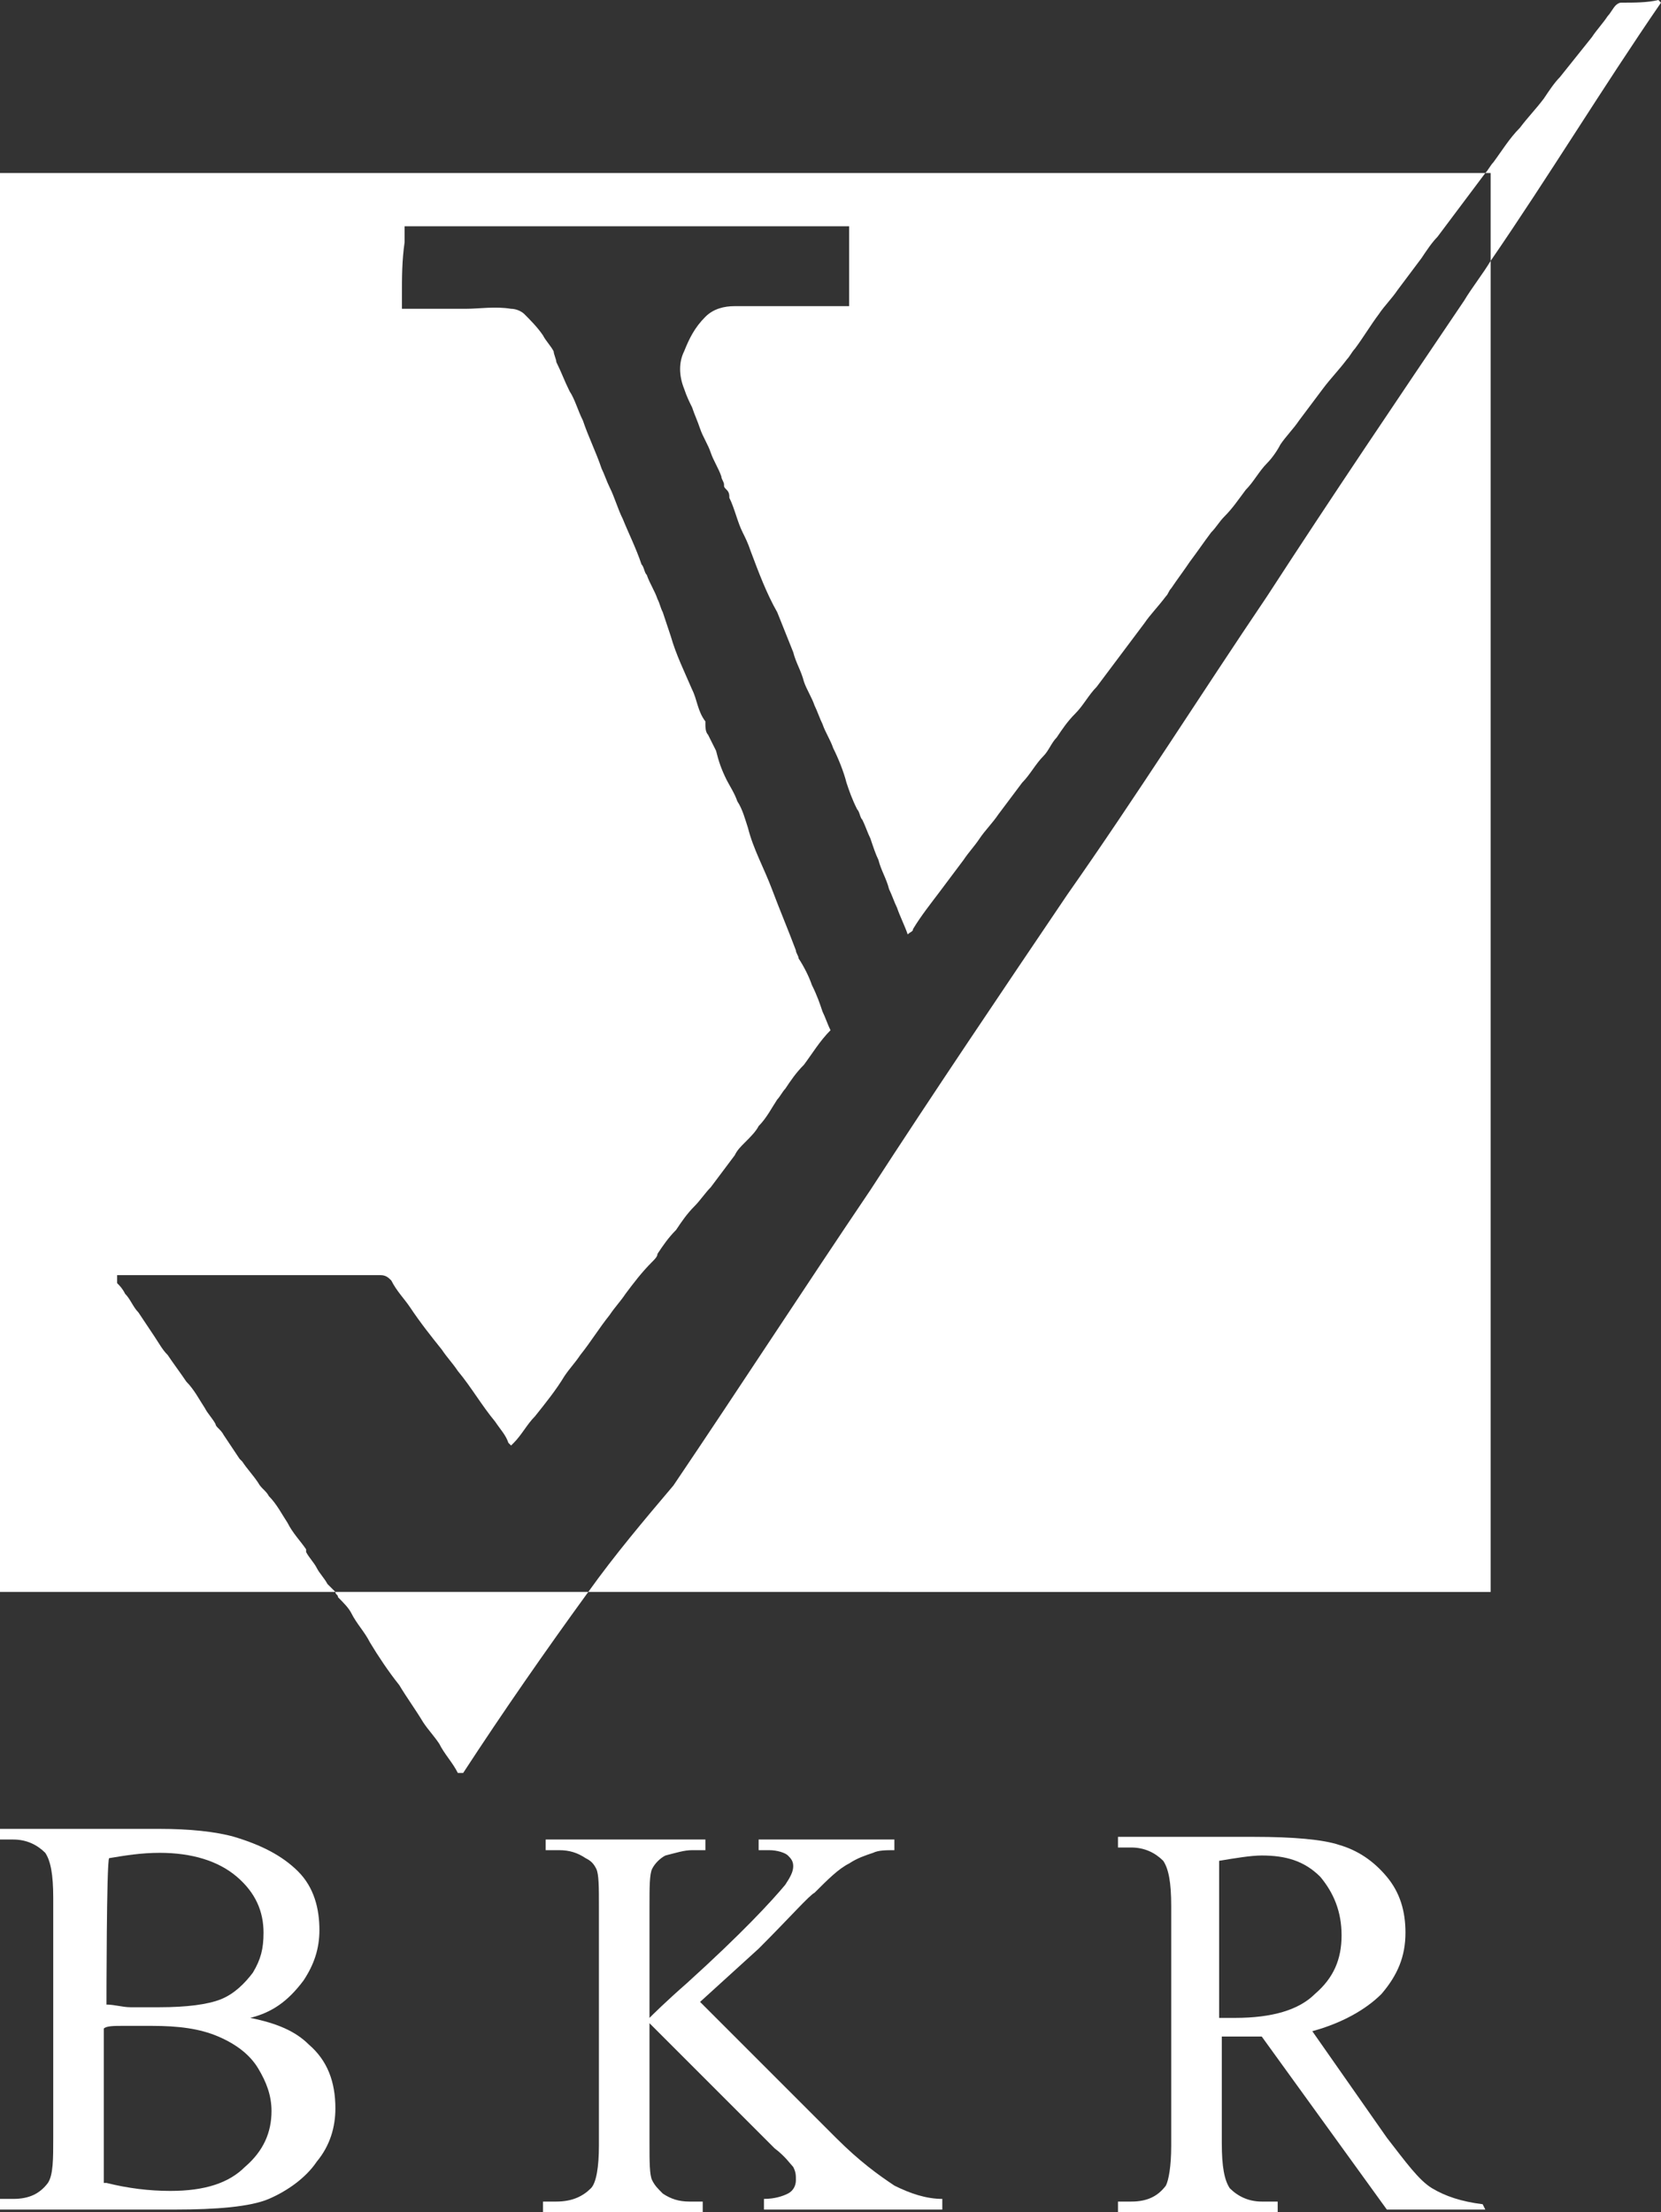
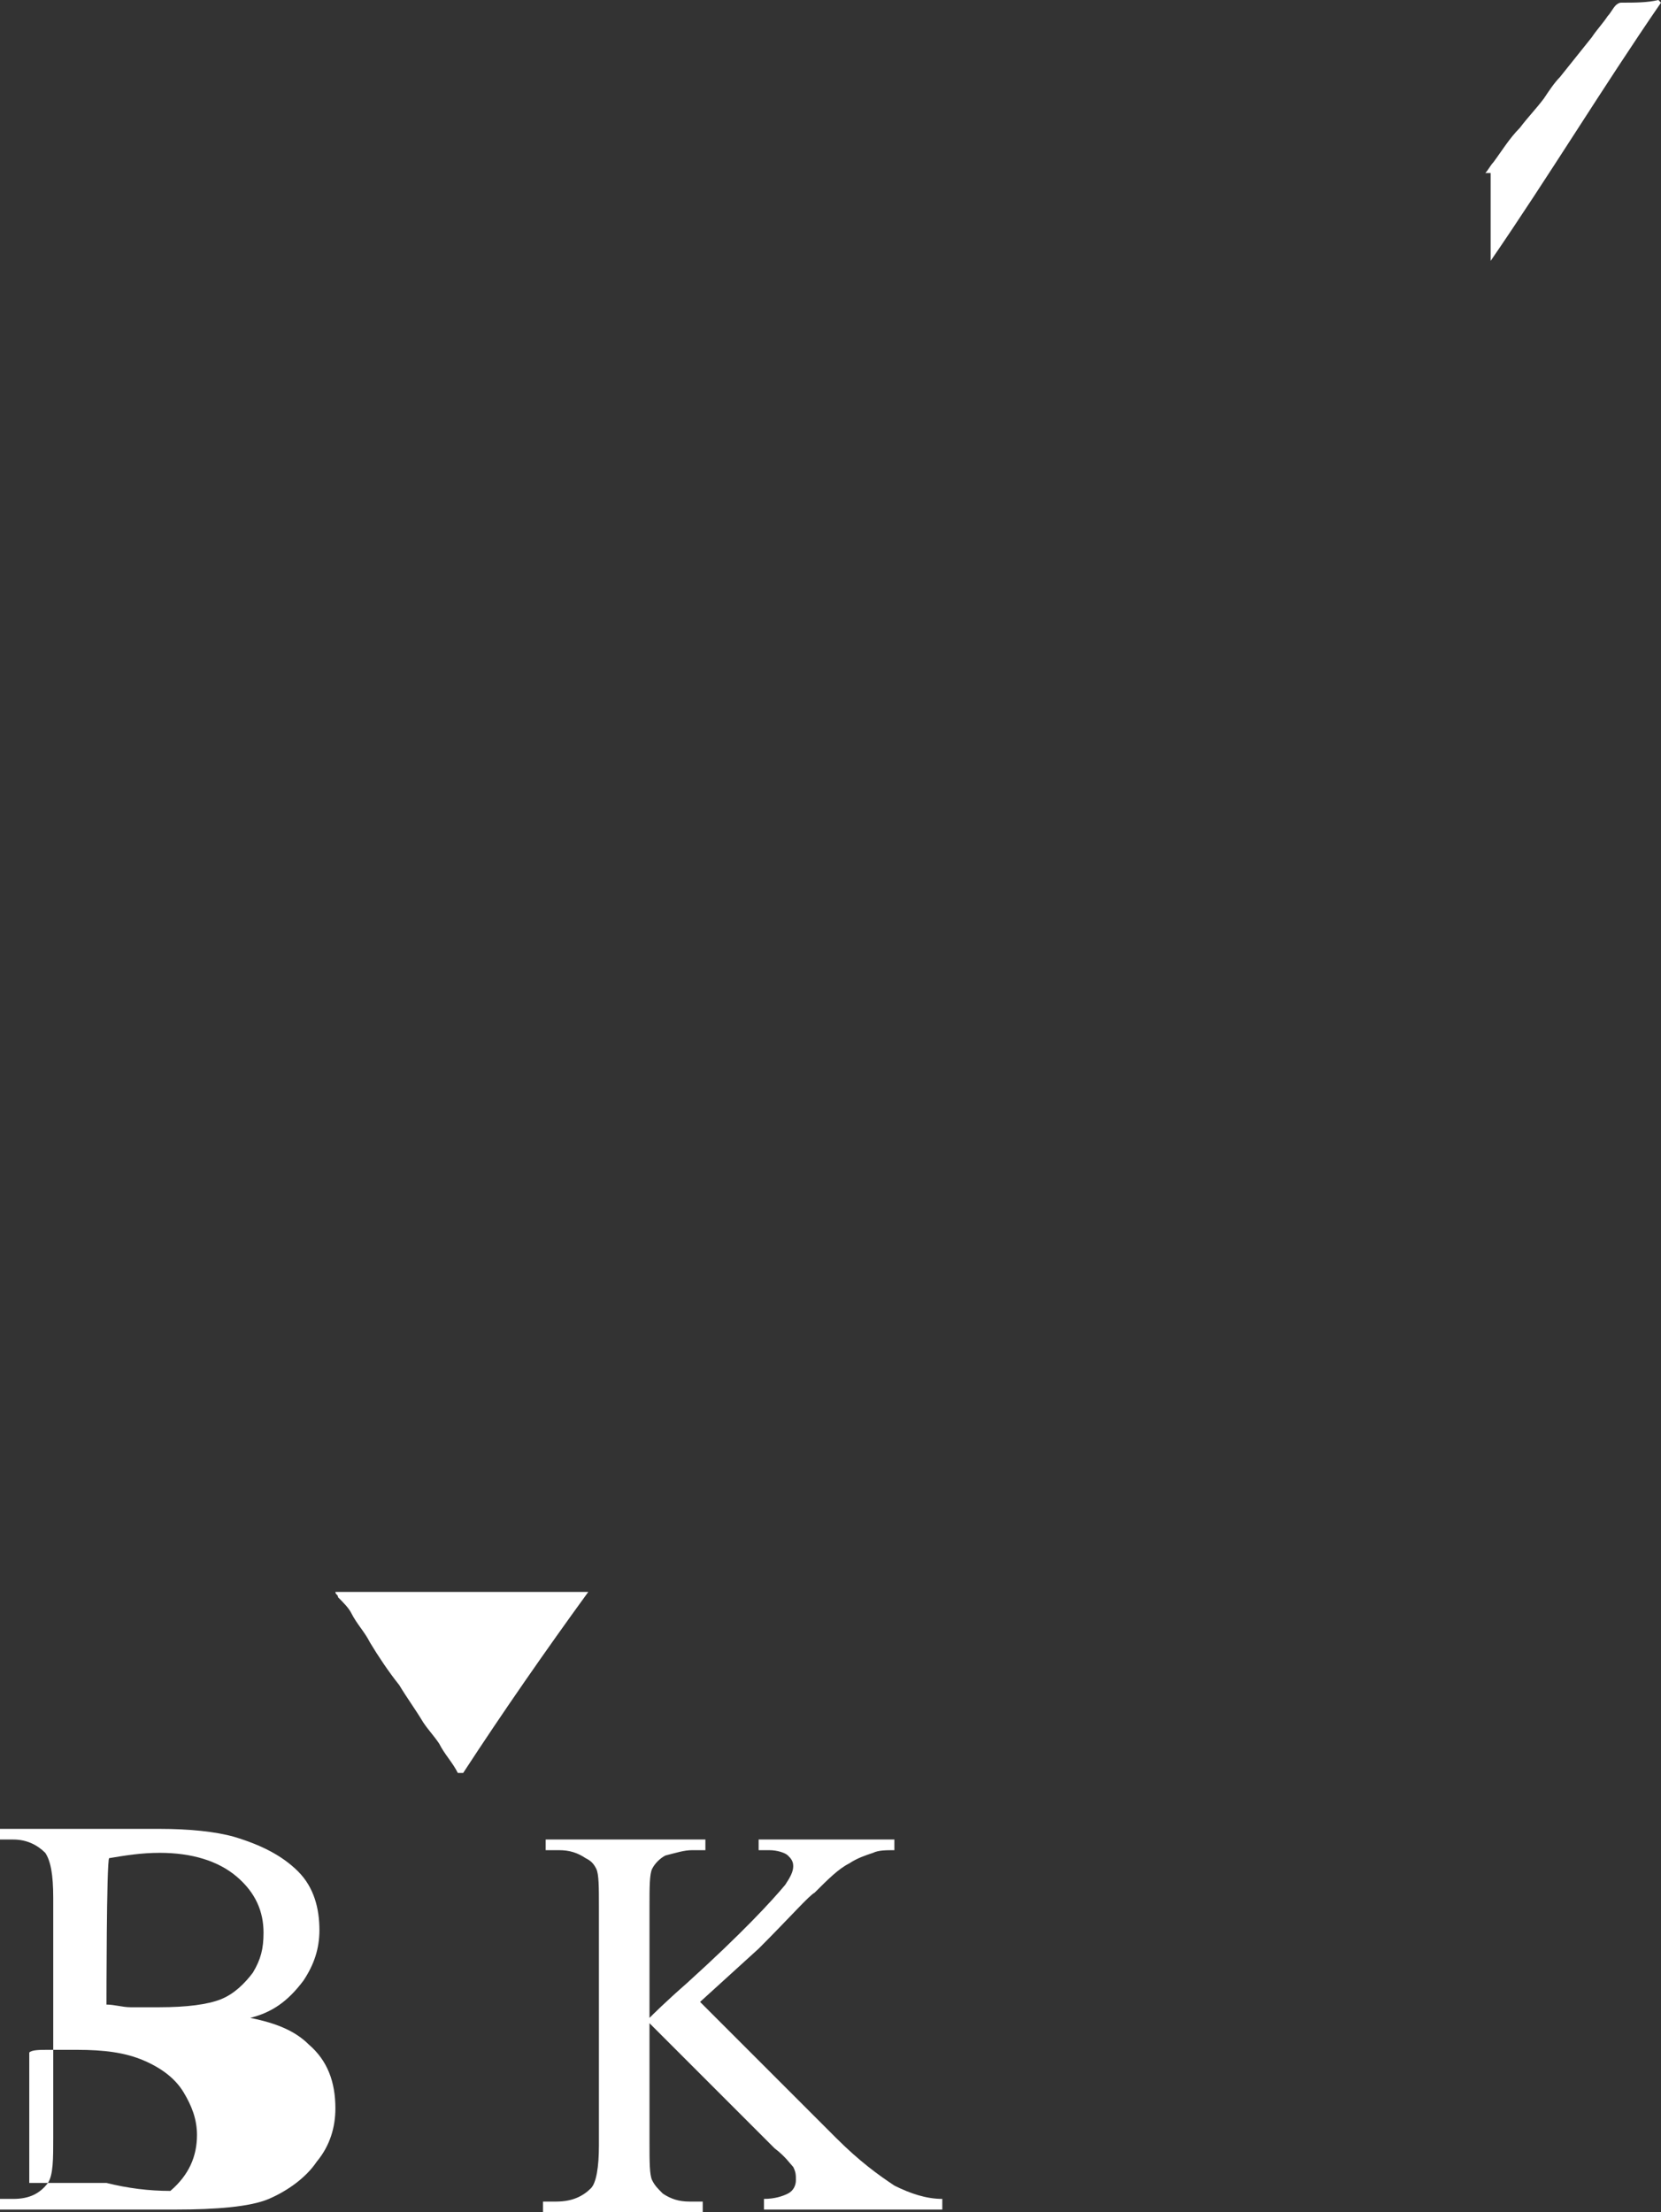
<svg xmlns="http://www.w3.org/2000/svg" version="1.1" id="Layer_1" x="0px" y="0px" viewBox="0 0 62.4 83.1" style="enable-background:new 0 0 62.4 83.1;" xml:space="preserve">
  <rect x="0" y="0" width="62.4" height="83.1" fill="#333333" stroke="none" />
  <style type="text/css">
	.st0{fill:#FFFFFF;}
</style>
  <g>
    <g>
-       <path class="st0" d="M22.9,49.4c-0.4,0.5-0.7,1-1.1,1.5c-0.2,0.3-0.4,0.5-0.6,0.8c-0.3,0.5-0.7,1-1.1,1.5c-0.3,0.3-0.5,0.7-0.8,1    l-0.1,0.1c-0.1-0.1-0.1-0.1-0.1-0.1c-0.1-0.3-0.3-0.5-0.5-0.8c-0.5-0.6-0.9-1.3-1.4-1.9c-0.2-0.3-0.4-0.5-0.6-0.8    c-0.4-0.5-0.8-1-1.2-1.6c-0.2-0.3-0.5-0.6-0.7-1c-0.1-0.1-0.2-0.2-0.4-0.2H4.4v0.3c0.1,0.1,0.2,0.2,0.3,0.4    c0.2,0.2,0.3,0.5,0.5,0.7c0.2,0.3,0.4,0.6,0.6,0.9c0.2,0.3,0.3,0.5,0.5,0.7c0.2,0.3,0.5,0.7,0.7,1c0.3,0.3,0.5,0.7,0.7,1    c0.1,0.2,0.3,0.4,0.4,0.6c0,0.1,0.2,0.2,0.3,0.4c0.2,0.3,0.4,0.6,0.6,0.9l0.1,0.1c0.2,0.3,0.4,0.5,0.6,0.8    c0.1,0.2,0.3,0.3,0.4,0.5c0.3,0.3,0.5,0.7,0.7,1c0.2,0.4,0.5,0.7,0.7,1v0.1c0.1,0.2,0.3,0.4,0.4,0.6c0.1,0.2,0.3,0.4,0.4,0.6    c0.1,0.1,0.2,0.2,0.3,0.3H0V6.5h55.8c-0.3,0.4-0.6,0.8-0.9,1.2c-0.3,0.4-0.6,0.8-0.9,1.2c-0.2,0.2-0.4,0.5-0.6,0.8    c-0.3,0.4-0.6,0.8-0.9,1.2c-0.2,0.3-0.5,0.6-0.7,0.9c-0.3,0.4-0.6,0.9-0.9,1.3c-0.1,0.1-0.2,0.3-0.3,0.4c-0.3,0.4-0.6,0.7-0.9,1.1    s-0.6,0.8-0.9,1.2c-0.2,0.3-0.5,0.6-0.7,0.9c-0.1,0.2-0.3,0.5-0.5,0.7c-0.3,0.3-0.5,0.7-0.8,1c-0.3,0.4-0.5,0.7-0.8,1    c-0.2,0.2-0.3,0.4-0.5,0.6c-0.3,0.4-0.5,0.7-0.8,1.1c-0.2,0.3-0.5,0.7-0.7,1c-0.1,0.1-0.1,0.2-0.2,0.3c-0.3,0.4-0.6,0.7-0.8,1    c-0.3,0.4-0.6,0.8-0.9,1.2c-0.3,0.4-0.6,0.8-0.9,1.2c-0.3,0.3-0.5,0.7-0.8,1s-0.5,0.6-0.7,0.9c-0.2,0.2-0.3,0.5-0.5,0.7    c-0.3,0.3-0.5,0.7-0.8,1c-0.3,0.4-0.6,0.8-0.9,1.2c-0.2,0.3-0.5,0.6-0.7,0.9s-0.4,0.5-0.6,0.8c-0.3,0.4-0.6,0.8-0.9,1.2    c-0.3,0.4-0.7,0.9-1,1.4c0,0.1-0.1,0.1-0.2,0.2c-0.1-0.3-0.3-0.7-0.4-1c-0.1-0.2-0.2-0.5-0.3-0.7c-0.1-0.4-0.3-0.7-0.4-1.1    c-0.1-0.2-0.2-0.5-0.3-0.8c-0.1-0.2-0.2-0.5-0.3-0.7c-0.1-0.1-0.1-0.3-0.2-0.4c-0.2-0.4-0.3-0.7-0.4-1c-0.1-0.4-0.3-0.9-0.5-1.3    c-0.1-0.3-0.3-0.6-0.4-0.9c-0.1-0.2-0.2-0.5-0.3-0.7c-0.1-0.3-0.3-0.6-0.4-0.9c-0.1-0.4-0.3-0.7-0.4-1.1c-0.2-0.5-0.4-1-0.6-1.5    c-0.4-0.7-0.7-1.5-1-2.3c-0.1-0.3-0.2-0.5-0.3-0.7c-0.2-0.4-0.3-0.9-0.5-1.3c0-0.1,0-0.2-0.1-0.3c-0.1-0.1-0.1-0.1-0.1-0.2    s-0.1-0.2-0.1-0.3c-0.1-0.3-0.3-0.6-0.4-0.9s-0.3-0.6-0.4-0.9c-0.1-0.3-0.2-0.5-0.3-0.8c-0.1-0.2-0.2-0.4-0.3-0.7    c-0.2-0.5-0.2-1,0-1.4c0.2-0.5,0.4-0.9,0.8-1.3c0.3-0.3,0.7-0.4,1.1-0.4h4.3v-3c-0.1,0-0.1,0-0.1,0H15.3c0,0,0,0-0.1,0v0.6    c-0.1,0.7-0.1,1.3-0.1,2v0.5h2.4c0.5,0,1.1-0.1,1.7,0c0.2,0,0.4,0.1,0.5,0.2c0.2,0.2,0.5,0.5,0.7,0.8c0.1,0.2,0.3,0.4,0.4,0.6    c0,0.1,0.1,0.3,0.1,0.4c0.2,0.4,0.3,0.7,0.5,1.1c0.2,0.3,0.3,0.7,0.5,1.1c0.2,0.6,0.5,1.2,0.7,1.8c0.1,0.2,0.2,0.5,0.3,0.7    c0.2,0.4,0.3,0.8,0.5,1.2c0.2,0.5,0.5,1.1,0.7,1.7c0.1,0.1,0.1,0.3,0.2,0.4c0.1,0.3,0.3,0.6,0.4,0.9c0.1,0.2,0.1,0.3,0.2,0.5    c0.1,0.3,0.2,0.6,0.3,0.9c0.2,0.7,0.5,1.3,0.8,2c0.2,0.4,0.2,0.8,0.5,1.2v0.1c0,0.1,0,0.3,0.1,0.4c0.1,0.2,0.2,0.4,0.3,0.6    c0.1,0.4,0.2,0.7,0.4,1.1c0.1,0.2,0.3,0.5,0.4,0.8c0.2,0.3,0.3,0.7,0.4,1c0.2,0.8,0.6,1.5,0.9,2.3s0.6,1.5,0.9,2.3    c0,0.1,0.1,0.2,0.1,0.3c0.2,0.3,0.4,0.7,0.5,1c0.2,0.4,0.3,0.7,0.4,1c0.1,0.2,0.2,0.5,0.3,0.7c-0.4,0.4-0.7,0.9-1,1.3    c-0.3,0.3-0.5,0.6-0.7,0.9c-0.1,0.1-0.2,0.3-0.3,0.4c-0.2,0.3-0.4,0.7-0.7,1c-0.1,0.2-0.3,0.4-0.5,0.6s-0.3,0.3-0.4,0.5    c-0.3,0.4-0.6,0.8-0.9,1.2c-0.2,0.2-0.4,0.5-0.6,0.7c-0.3,0.3-0.5,0.6-0.7,0.9c-0.3,0.3-0.5,0.6-0.7,0.9c0,0.1-0.1,0.2-0.2,0.3    c-0.4,0.4-0.7,0.8-1,1.2C23.3,48.9,23.1,49.1,22.9,49.4z" />
-       <path class="st0" d="M56,9.8v50H22.1c1-1.4,2.1-2.7,3.2-4c2.5-3.7,4.9-7.4,7.4-11.1c2.4-3.7,4.9-7.4,7.4-11.1    c2.6-3.7,5-7.5,7.5-11.2C50,18.7,52.5,15,55,11.3C55.3,10.8,55.7,10.3,56,9.8z" />
      <g>
        <path class="st0" d="M12.6,59.8h9.5c-1.6,2.2-3.2,4.5-4.7,6.8c-0.1,0-0.1,0-0.2,0c-0.2-0.4-0.5-0.7-0.7-1.1     c-0.2-0.3-0.4-0.5-0.6-0.8c-0.3-0.5-0.6-0.9-0.9-1.4c-0.4-0.5-0.8-1.1-1.1-1.6c-0.2-0.4-0.5-0.7-0.7-1.1     c-0.1-0.2-0.3-0.4-0.5-0.6C12.7,59.9,12.6,59.9,12.6,59.8z" />
        <path class="st0" d="M56,9.8V6.5h-0.2c0.1-0.1,0.2-0.3,0.3-0.4c0.3-0.4,0.6-0.9,1-1.3c0.3-0.4,0.6-0.7,0.9-1.1     c0.2-0.3,0.4-0.6,0.6-0.8c0.4-0.5,0.8-1,1.2-1.5c0.2-0.3,0.4-0.5,0.6-0.8c0.1-0.1,0.2-0.3,0.3-0.4c0,0,0.1-0.1,0.2-0.1     c0.5,0,1,0,1.4-0.1l0.1,0.1C60.2,3.3,58.2,6.6,56,9.8z" />
      </g>
    </g>
    <g>
-       <path class="st0" d="M9.4,75.8c1,0.2,1.7,0.5,2.2,1c0.7,0.6,1,1.4,1,2.4c0,0.7-0.2,1.4-0.7,2c-0.4,0.6-1.1,1.1-1.8,1.4    c-0.7,0.3-2,0.4-3.5,0.4H0v-0.4h0.5c0.6,0,1-0.2,1.3-0.6C2,81.7,2,81.1,2,80.3v-9c0-0.9-0.1-1.4-0.3-1.7c-0.3-0.3-0.7-0.5-1.2-0.5    H0v-0.4h6c1.1,0,2.1,0.1,2.8,0.3c1,0.3,1.8,0.7,2.4,1.3c0.6,0.6,0.8,1.4,0.8,2.2c0,0.7-0.2,1.3-0.6,1.9    C10.8,75.2,10.2,75.6,9.4,75.8z M4,75.3c0.3,0,0.6,0.1,0.9,0.1c0.3,0,0.7,0,1.1,0c1,0,1.8-0.1,2.3-0.3c0.5-0.2,0.9-0.6,1.2-1    c0.3-0.5,0.4-0.9,0.4-1.5c0-0.8-0.3-1.5-1-2.1c-0.7-0.6-1.7-0.9-2.9-0.9c-0.7,0-1.3,0.1-1.9,0.2C4,69.9,4,75.3,4,75.3z M4,82    c0.8,0.2,1.6,0.3,2.4,0.3c1.3,0,2.2-0.3,2.8-0.9c0.7-0.6,1-1.3,1-2.1c0-0.6-0.2-1.1-0.5-1.6c-0.3-0.5-0.8-0.9-1.5-1.2    c-0.7-0.3-1.5-0.4-2.5-0.4c-0.4,0-0.8,0-1.1,0c-0.3,0-0.6,0-0.7,0.1V82z" />
+       <path class="st0" d="M9.4,75.8c1,0.2,1.7,0.5,2.2,1c0.7,0.6,1,1.4,1,2.4c0,0.7-0.2,1.4-0.7,2c-0.4,0.6-1.1,1.1-1.8,1.4    c-0.7,0.3-2,0.4-3.5,0.4H0v-0.4h0.5c0.6,0,1-0.2,1.3-0.6C2,81.7,2,81.1,2,80.3v-9c0-0.9-0.1-1.4-0.3-1.7c-0.3-0.3-0.7-0.5-1.2-0.5    H0v-0.4h6c1.1,0,2.1,0.1,2.8,0.3c1,0.3,1.8,0.7,2.4,1.3c0.6,0.6,0.8,1.4,0.8,2.2c0,0.7-0.2,1.3-0.6,1.9    C10.8,75.2,10.2,75.6,9.4,75.8z M4,75.3c0.3,0,0.6,0.1,0.9,0.1c0.3,0,0.7,0,1.1,0c1,0,1.8-0.1,2.3-0.3c0.5-0.2,0.9-0.6,1.2-1    c0.3-0.5,0.4-0.9,0.4-1.5c0-0.8-0.3-1.5-1-2.1c-0.7-0.6-1.7-0.9-2.9-0.9c-0.7,0-1.3,0.1-1.9,0.2C4,69.9,4,75.3,4,75.3z M4,82    c0.8,0.2,1.6,0.3,2.4,0.3c0.7-0.6,1-1.3,1-2.1c0-0.6-0.2-1.1-0.5-1.6c-0.3-0.5-0.8-0.9-1.5-1.2    c-0.7-0.3-1.5-0.4-2.5-0.4c-0.4,0-0.8,0-1.1,0c-0.3,0-0.6,0-0.7,0.1V82z" />
      <path class="st0" d="M26.3,75.2l5.1,5.1c0.9,0.9,1.6,1.4,2.2,1.8c0.6,0.3,1.2,0.5,1.8,0.5V83h-6.7v-0.4c0.4,0,0.7-0.1,0.9-0.2    c0.2-0.1,0.3-0.3,0.3-0.5c0-0.2,0-0.3-0.1-0.5c-0.1-0.1-0.3-0.4-0.7-0.7L24.4,76v4.5c0,0.7,0,1.2,0.1,1.4c0.1,0.2,0.2,0.3,0.4,0.5    c0.3,0.2,0.6,0.3,1,0.3h0.5v0.4h-6v-0.4h0.5c0.6,0,1-0.2,1.3-0.5c0.2-0.2,0.3-0.8,0.3-1.6v-9c0-0.7,0-1.2-0.1-1.4    c-0.1-0.2-0.2-0.3-0.4-0.4c-0.3-0.2-0.6-0.3-1-0.3h-0.5v-0.4h6v0.4h-0.5c-0.3,0-0.6,0.1-1,0.2c-0.2,0.1-0.4,0.3-0.5,0.5    c-0.1,0.2-0.1,0.7-0.1,1.4v4.2c0.1-0.1,0.6-0.6,1.4-1.3c2.1-1.9,3.2-3.1,3.7-3.7c0.2-0.3,0.3-0.5,0.3-0.7c0-0.2-0.1-0.3-0.2-0.4    s-0.4-0.2-0.7-0.2h-0.4v-0.4h5.1v0.4c-0.3,0-0.6,0-0.8,0.1c-0.3,0.1-0.6,0.2-0.9,0.4c-0.4,0.2-0.8,0.6-1.3,1.1    c-0.2,0.1-0.9,0.9-2.1,2.1L26.3,75.2z" />
-       <path class="st0" d="M55.8,83h-3.7l-4.7-6.5c-0.4,0-0.6,0-0.9,0c-0.1,0-0.2,0-0.3,0c-0.1,0-0.2,0-0.3,0v4c0,0.9,0.1,1.4,0.3,1.7    c0.3,0.3,0.7,0.5,1.2,0.5h0.6v0.4h-6v-0.4h0.5c0.6,0,1-0.2,1.3-0.6c0.1-0.2,0.2-0.7,0.2-1.5v-9c0-0.9-0.1-1.4-0.3-1.7    c-0.3-0.3-0.7-0.5-1.2-0.5h-0.5V69h5.1c1.5,0,2.6,0.1,3.2,0.3c0.7,0.2,1.3,0.6,1.8,1.2c0.5,0.6,0.7,1.3,0.7,2.1    c0,0.9-0.3,1.6-0.9,2.3c-0.6,0.6-1.5,1.1-2.6,1.4l2.8,4c0.7,0.9,1.2,1.6,1.7,1.9c0.5,0.3,1.1,0.5,1.9,0.6L55.8,83L55.8,83z     M45.9,75.8c0.1,0,0.2,0,0.3,0c0.1,0,0.2,0,0.2,0c1.4,0,2.4-0.3,3-0.9c0.7-0.6,1-1.3,1-2.2c0-0.9-0.3-1.6-0.8-2.2    c-0.6-0.6-1.3-0.8-2.2-0.8c-0.4,0-1,0.1-1.6,0.2V75.8z" />
    </g>
  </g>
</svg>